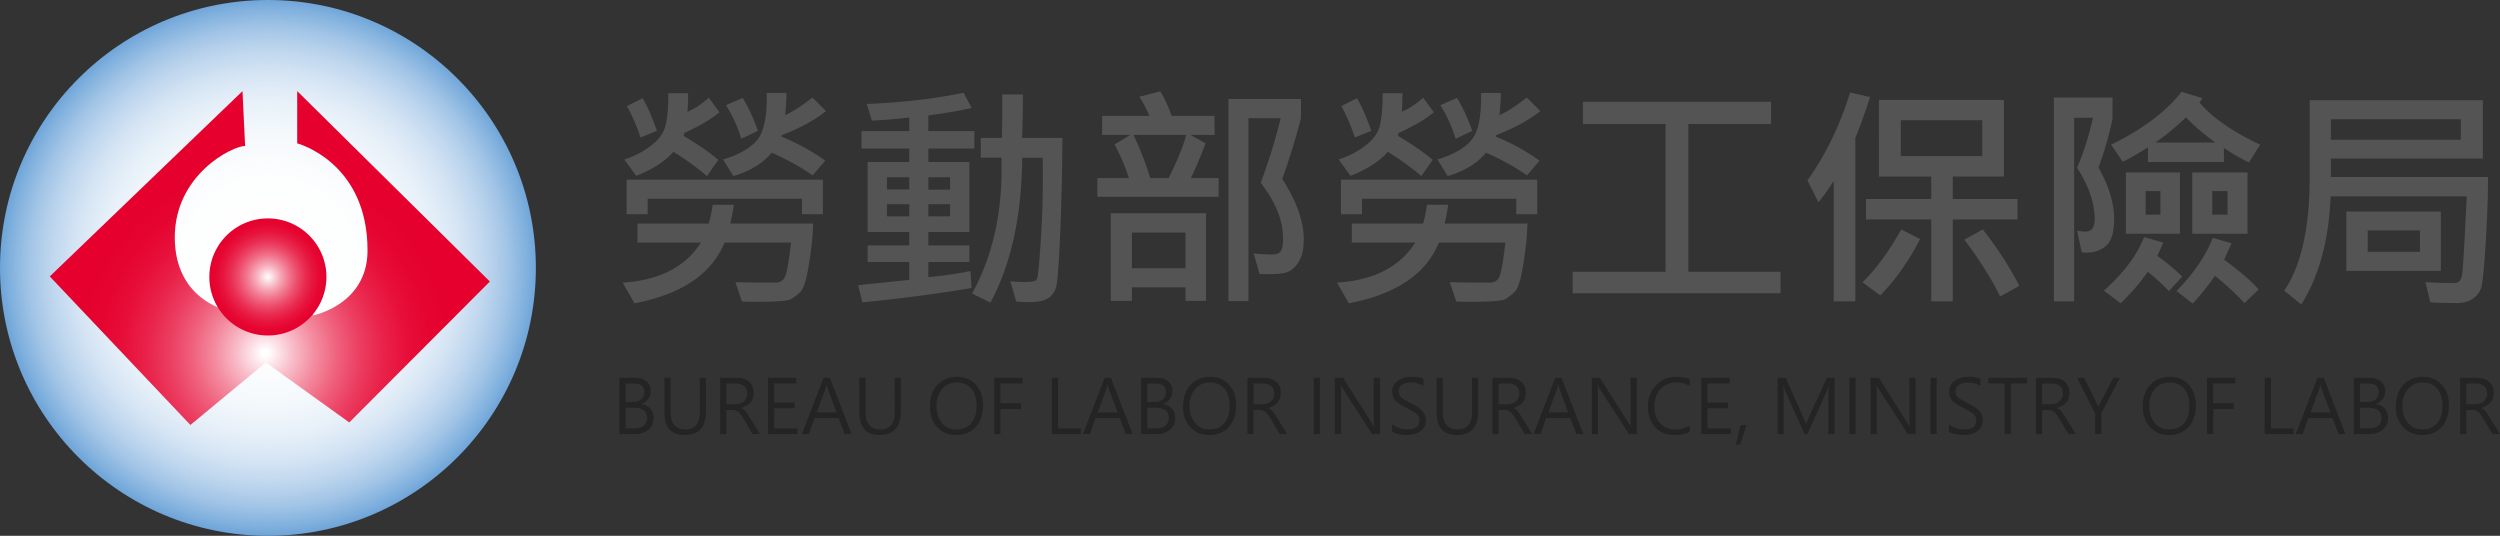
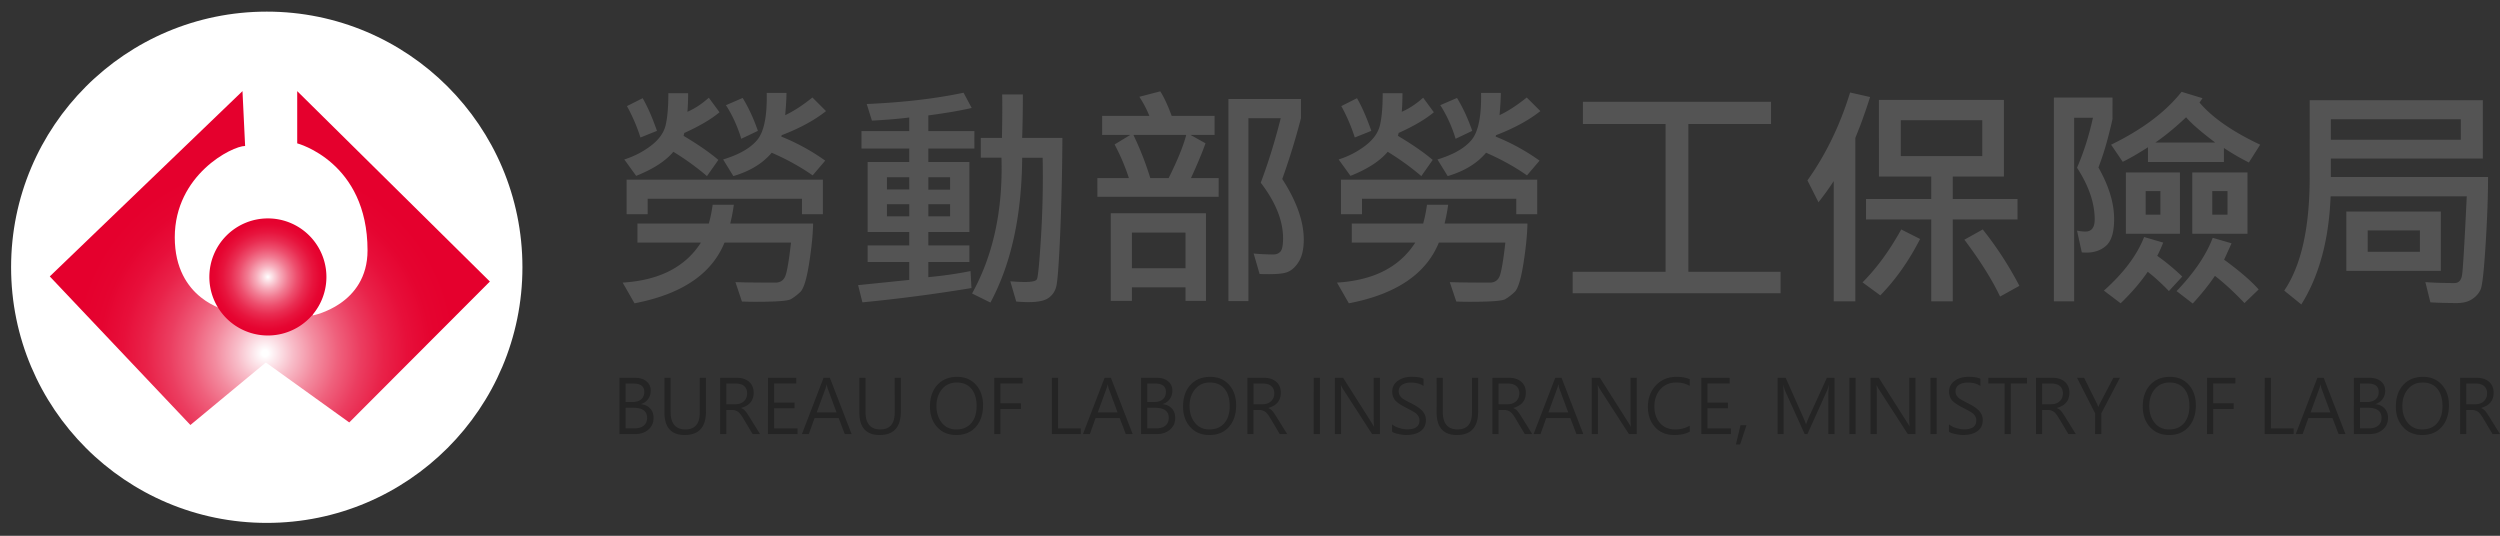
<svg xmlns="http://www.w3.org/2000/svg" width="335.974" height="72.006" viewBox="8.205 26.659 335.974 72.006">
  <rect x="8.205" y="26.659" width="335.974" height="72.006" fill="#333333" stroke="none" />
  <path fill="#FFF" d="M78.414 62.575c0 18.975-15.386 34.356-34.357 34.356-18.979 0-34.361-15.382-34.361-34.356 0-18.978 15.384-34.354 34.36-34.354 18.973-.001 34.358 15.376 34.358 34.354z" />
  <radialGradient id="a" cx="688.424" cy="890.043" r="40.011" gradientTransform="matrix(.9 0 0 -.9 -575.3 863.612)" gradientUnits="userSpaceOnUse">
    <stop offset="0" stop-color="#fff" />
    <stop offset=".337" stop-color="#fdfefe" />
    <stop offset=".496" stop-color="#f5f9fc" />
    <stop offset=".618" stop-color="#e8f1f9" />
    <stop offset=".722" stop-color="#d6e5f4" />
    <stop offset=".813" stop-color="#bed6ee" />
    <stop offset=".896" stop-color="#a1c4e6" />
    <stop offset=".971" stop-color="#7eafdd" />
    <stop offset="1" stop-color="#6fa5d9" />
  </radialGradient>
-   <path fill="url(#a)" d="M80.221 62.659c0 19.887-16.125 36.006-36.006 36.006-19.889 0-36.01-16.119-36.01-36.006 0-19.885 16.121-36 36.009-36 19.882-.001 36.007 16.115 36.007 36z" />
  <radialGradient id="b" cx="291.421" cy="-313.971" r="35.41" gradientTransform="matrix(1 0 0 -1 -247.6 -239.84)" gradientUnits="userSpaceOnUse">
    <stop offset=".012" stop-color="#fff" />
    <stop offset=".024" stop-color="#fef6f8" />
    <stop offset=".107" stop-color="#f8bdc9" />
    <stop offset=".192" stop-color="#f38b9f" />
    <stop offset=".278" stop-color="#ef607c" />
    <stop offset=".364" stop-color="#eb3d60" />
    <stop offset=".451" stop-color="#e92249" />
    <stop offset=".539" stop-color="#e70f3a" />
    <stop offset=".629" stop-color="#e50430" />
    <stop offset=".724" stop-color="#e5002d" />
  </radialGradient>
  <path fill="url(#b)" d="M40.792 38.906L14.895 63.807l18.898 19.966 10.138-8.401L55.14 83.43l18.899-18.936-25.892-25.588v7.018s9.451 2.469 9.451 14.385c0 7.348-7.358 8.742-7.358 8.742s2.813-11.546-6.31-11.546c-9.074 0-5.244 10.86-5.244 10.86s-6.994-1.417-6.994-9.808c0-8.417 7.721-12.282 9.454-12.282l-.354-7.369z" />
  <radialGradient id="c" cx="291.809" cy="-303.718" r="7.868" gradientTransform="matrix(1 0 0 -1 -247.6 -239.84)" gradientUnits="userSpaceOnUse">
    <stop offset="0" stop-color="#fff" />
    <stop offset=".041" stop-color="#fdedf0" />
    <stop offset=".196" stop-color="#f7afbd" />
    <stop offset=".349" stop-color="#f17a91" />
    <stop offset=".497" stop-color="#ed4e6d" />
    <stop offset=".639" stop-color="#e92c51" />
    <stop offset=".773" stop-color="#e7143d" />
    <stop offset=".897" stop-color="#e60531" />
    <stop offset="1" stop-color="#e5002d" />
  </radialGradient>
  <path fill="url(#c)" d="M44.205 71.745a7.867 7.867 0 1 0 0-15.734 7.868 7.868 0 0 0-7.865 7.868 7.862 7.862 0 0 0 7.865 7.866z" />
  <path d="M117.479 56.699c-.031 1.521-.214 3.328-.547 5.422-.333 2.094-.727 3.354-1.18 3.781-.453.427-.883.752-1.289.977s-1.948.336-4.625.336a59 59 0 0 1-1.922-.031l-.875-2.608c1.219.042 3.01.063 5.375.063.604 0 1.03-.255 1.28-.766.25-.51.521-2.047.813-4.609h-8.938c-1.719 4.219-5.75 6.938-12.094 8.156l-1.594-2.781c4.917-.302 8.422-2.094 10.516-5.375H93.87V56.7h9.594c.208-.719.38-1.563.516-2.531h2.845a23.14 23.14 0 0 1-.484 2.531l11.138-.001zm-12.578-14.953c-1.104.927-2.683 1.854-4.733 2.781l-.095.391c1.958 1.167 3.517 2.245 4.673 3.234l-1.531 2.172a35.37 35.37 0 0 0-4.517-3.266c-1.052 1.25-2.719 2.328-5 3.234l-1.594-2.203a11.649 11.649 0 0 0 3.617-1.875c1.067-.823 1.719-1.752 1.953-2.789.234-1.036.352-2.45.352-4.242h2.656c0 .927-.031 1.761-.094 2.5.969-.417 1.927-1.047 2.875-1.891l1.438 1.954zm13.891 13.703h-2.813v-2.078H95.245v2.078h-2.828v-4.641h26.375v4.641zM96.495 44.246l-2.22.891a23.546 23.546 0 0 0-1.813-4.219l2.108-1.063c.659 1.136 1.3 2.6 1.925 4.391zm22.719-2.656c-1.552 1.229-3.537 2.308-5.953 3.234l-.063.188a28.28 28.28 0 0 1 5.906 3.234l-1.688 1.984c-1.615-1.135-3.448-2.151-5.5-3.047-1.208 1.438-2.928 2.484-5.156 3.141l-1.375-2.234c2.135-.646 3.661-1.518 4.578-2.617.917-1.099 1.344-3.206 1.281-6.32h2.655c0 .667-.058 1.662-.172 2.984 1.146-.542 2.364-1.333 3.656-2.375l1.831 1.828zm-9.156 2.656l-2.233 1.063c-.512-1.677-1.198-3.182-2.063-4.516l2.25-.969c.801 1.313 1.483 2.787 2.046 4.422zm29.093 2.375h-6.188v1.813h5.516v9.406h-5.516v1.797h5.516v2.234h-5.516v2.031a53.319 53.319 0 0 0 5.672-.813l.125 2.281a221.87 221.87 0 0 1-14.656 1.922l-.578-2.313 6.875-.703V61.87h-5.594v-2.234h5.594V57.84h-5.594v-9.406h5.594v-1.813h-6.422v-2.344h6.422v-1.828c-1.386.177-3.058.318-5.016.422l-.703-2.234c4.864-.208 9.203-.713 13.016-1.516l1.095 2.047c-1.521.354-3.464.688-5.828 1v2.109h6.188l-.002 2.344zm-8.75 5.5V50.48h-3v1.641h3zm0 3.609v-1.625h-3v1.625h3zm5.485-3.578V50.48h-2.922v1.672h2.922zm0 3.578v-1.625h-2.922v1.625h2.922zm15.093-10.531c-.021 4.458-.12 8.753-.297 12.883-.178 4.13-.358 6.519-.547 7.164-.188.645-.547 1.143-1.078 1.492s-1.391.522-2.578.522c-.552 0-1.12-.026-1.703-.077l-.797-2.72c.813.063 1.458.094 1.938.094.927 0 1.469-.117 1.625-.352s.344-2.141.563-5.719c.22-3.578.291-7.122.22-10.633h-2.75c-.053 7.781-1.475 14.271-4.267 19.469l-2.469-1.22c2.844-5.125 4.161-11.208 3.953-18.25h-2.781v-2.656h2.844c.053-2.625.063-4.573.031-5.844h2.781c0 2.011-.031 3.958-.094 5.844l5.406.003zm21 7.906h-16.297V50.59h4.234a27.63 27.63 0 0 0-1.922-4.516l2.108-1.281h-3.781V42.23h6.345a14.479 14.479 0 0 0-1.345-2.563l2.813-.734c.51.802 1.021 1.901 1.531 3.297h5.766v2.563h-3.233l2.016 1.125c-.459 1.281-1.109 2.839-1.953 4.672h3.719l-.001 2.515zm-1.703 13.985h-2.75v-1.813h-7.203v1.813h-2.844V55.324h12.797V67.09zm-2.75-4.375v-4.797h-7.203v4.797h7.203zm.094-17.922h-7.095a41.285 41.285 0 0 1 2.267 5.797h2.469c1.197-2.406 1.984-4.339 2.359-5.797zm12.906 5.922c1.928 2.979 2.892 5.698 2.892 8.156 0 1.219-.217 2.19-.648 2.914-.433.724-.956 1.206-1.569 1.445-.615.24-1.854.323-3.72.25l-.797-2.75c.864.083 1.76.125 2.688.125.363 0 .666-.127.905-.383.239-.255.359-.852.359-1.789 0-2.364-1-4.854-3-7.469 1-2.646 1.896-5.536 2.688-8.672h-4.345V67.12h-2.688V39.965h9.75v2.578a92.935 92.935 0 0 1-2.515 8.172zm32.953 5.984c-.031 1.521-.214 3.328-.547 5.422-.334 2.094-.727 3.354-1.18 3.781-.453.427-.883.752-1.289.977s-1.948.336-4.625.336a59 59 0 0 1-1.922-.031l-.875-2.608c1.219.042 3.01.063 5.375.063.604 0 1.03-.255 1.28-.766.25-.51.521-2.047.813-4.609h-8.938c-1.719 4.219-5.75 6.938-12.094 8.156l-1.594-2.781c4.916-.302 8.422-2.094 10.516-5.375h-8.53V56.7h9.594c.208-.719.38-1.563.516-2.531h2.845a23.14 23.14 0 0 1-.484 2.531l11.139-.001zm-12.578-14.953c-1.104.927-2.683 1.854-4.733 2.781l-.094.391c1.957 1.167 3.516 2.245 4.672 3.234l-1.531 2.172a35.37 35.37 0 0 0-4.517-3.266c-1.053 1.25-2.719 2.328-5 3.234l-1.594-2.203a11.649 11.649 0 0 0 3.617-1.875c1.067-.823 1.719-1.752 1.953-2.789.234-1.036.352-2.45.352-4.242h2.656c0 .927-.031 1.761-.094 2.5.969-.417 1.927-1.047 2.875-1.891l1.438 1.954zm13.891 13.703h-2.813v-2.078h-20.733v2.078h-2.828v-4.641h26.375v4.641zm-22.297-11.203l-2.22.891a23.546 23.546 0 0 0-1.813-4.219l2.108-1.063c.659 1.136 1.3 2.6 1.925 4.391zm22.719-2.656c-1.553 1.229-3.537 2.308-5.953 3.234l-.063.188a28.28 28.28 0 0 1 5.906 3.234l-1.688 1.984c-1.615-1.135-3.448-2.151-5.5-3.047-1.209 1.438-2.929 2.484-5.156 3.141l-1.375-2.234c2.135-.646 3.661-1.518 4.578-2.617.916-1.099 1.344-3.206 1.281-6.32h2.655c0 .667-.058 1.662-.172 2.984 1.146-.542 2.364-1.333 3.656-2.375l1.831 1.828zm-9.156 2.656l-2.233 1.063c-.512-1.677-1.198-3.182-2.063-4.516l2.25-.969c.801 1.313 1.483 2.787 2.046 4.422zm41.437 21.828h-27.938v-2.891h12.484V43.324h-11.109V40.34h25.281v2.984h-11.109v19.859h12.392v2.891h-.001zm12.031-26.375a79.181 79.181 0 0 1-1.328 3.844l-.655 1.656v21.953h-2.906V50.996a37.333 37.333 0 0 1-2.047 2.844l-1.484-2.938c2.47-3.469 4.38-7.406 5.734-11.813l2.686.61zm6.719 19.078c-1.5 2.938-3.281 5.464-5.345 7.579l-2.391-1.75c1.896-1.896 3.63-4.266 5.203-7.109l2.533 1.28zm13.094-2.625h-8.703v11h-2.891v-11h-8.767v-2.75h8.767v-3.016h-7.031V40.09h16.797v10.297h-6.875v3.016h8.703v2.749zm-4.735-8.515v-4.828h-10.953v4.828h10.953zm4.985 17.437l-2.594 1.438c-1.084-2.281-2.684-4.828-4.798-7.641l2.47-1.375a46.663 46.663 0 0 1 4.922 7.578zm12.515-22.484c0 .136-.188.933-.563 2.391s-.818 2.854-1.328 4.188c1.406 2.479 2.108 4.787 2.108 6.922 0 1.74-.35 2.927-1.047 3.563-.697.636-1.594.953-2.688.953a6.06 6.06 0 0 1-.609-.031l-.641-2.922c.427.083.802.125 1.125.125.833 0 1.25-.547 1.25-1.641 0-2.188-.792-4.5-2.375-6.938.885-2.031 1.599-4.271 2.141-6.719h-2.531v24.671h-2.719v-27.39h7.875l.002 2.828zm9.375 21.234l-1.797 1.953c-.979-1.021-1.928-1.885-2.844-2.594-.969 1.417-2.184 2.828-3.642 4.234l-2.25-1.703c2.656-2.364 4.458-4.766 5.406-7.203l2.563.75a18.86 18.86 0 0 1-.798 1.781 29.215 29.215 0 0 1 3.362 2.782zm10.469-17.719l-1.516 2.391a31.189 31.189 0 0 1-3.359-1.953v1.891H296.87V46.45c-1.406.896-2.537 1.547-3.392 1.953l-1.563-2.297c4.188-2.042 7.344-4.411 9.469-7.109l2.813.859c-.209.323-.344.516-.406.578 1.709 2.021 4.428 3.911 8.157 5.671zm-10.782 11.969H293.9V49.84h7.266v8.234zm-2.625-2.562V52.34h-1.983v3.172h1.983zm7.36-9.703c-1.886-1.417-3.188-2.547-3.906-3.391-1.405 1.333-2.78 2.464-4.125 3.391h8.031zm5.843 19.75l-1.905 1.828c-1.417-1.49-2.74-2.708-3.97-3.656-.803 1.188-1.797 2.427-2.983 3.719l-2.172-1.673c2.354-2.447 3.974-4.833 4.858-7.155l2.531.734-1 2.203c2.085 1.521 3.631 2.854 4.641 4zm-1.5-7.485h-7.422V49.84h7.422v8.234zm-2.686-2.562V52.34h-2.047v3.172h2.047zm35.015-5.063c0 2.552-.108 5.576-.328 9.07-.219 3.495-.439 5.503-.664 6.023-.225.521-.604.958-1.141 1.313-.537.354-1.217.53-2.039.53-1.25 0-2.443-.03-3.578-.094l-.672-2.719c1.114.084 2.416.125 3.906.125.563 0 .903-.356 1.022-1.07.119-.713.33-4.242.634-10.586h-18.297c-.229 5.865-1.543 10.708-3.938 14.531l-2.297-1.859c2.281-3.354 3.422-8.432 3.422-15.234V40.121h23.266v7.844h-20.422v2.484h21.126zm-3.657-5.015v-2.75h-17.469v2.75h17.469zm-2.687 17.625h-12.703V55.09h12.703v7.969zm-2.813-2.563v-2.875H326.4v2.875h7.016z" fill="#545454" />
-   <path d="M91.449 84.993V77.43h2.113c.628 0 1.134.158 1.52.475.385.316.576.734.576 1.255 0 .423-.113.794-.34 1.112-.226.319-.546.549-.959.688v.021c.504.049.911.236 1.219.565.307.329.461.755.461 1.279 0 .642-.23 1.163-.691 1.563-.46.402-1.042.604-1.746.604h-2.153zm.83-6.792v2.484h.918c.501 0 .893-.119 1.173-.358.279-.238.42-.573.42-1.003 0-.749-.488-1.123-1.465-1.123h-1.046zm0 3.252v2.77h1.227c.521 0 .929-.125 1.223-.373.294-.25.442-.595.442-1.033 0-.908-.622-1.362-1.865-1.362l-1.027-.002zm10.801.498c0 2.111-.952 3.169-2.856 3.169-1.815 0-2.725-1.019-2.725-3.052V77.43h.83v4.58c0 1.572.666 2.358 1.997 2.358 1.282 0 1.924-.759 1.924-2.275V77.43h.83v4.521zm7.266 3.042h-.996l-1.27-2.129c-.271-.456-.517-.755-.737-.896a1.412 1.412 0 0 0-.776-.212h-.747v3.237h-.83V77.43h2.228c.693 0 1.245.18 1.655.534.41.356.614.851.614 1.478 0 1.045-.558 1.725-1.675 2.037v.02c.208.091.38.21.516.355.135.146.338.438.607.869l1.411 2.27zm-4.527-6.792v2.783h1.235c.459 0 .833-.135 1.123-.403s.435-.625.435-1.071c0-.41-.132-.73-.396-.962s-.648-.347-1.152-.347h-1.245zm9.566 6.792h-3.975V77.43h3.804v.762h-2.974v2.574h2.748v.762h-2.748v2.705h3.145v.76zm7.27 0h-.923l-.819-2.147h-3.242l-.768 2.147h-.928l2.91-7.563h.845l2.925 7.563zm-2.026-2.91l-1.211-3.267a3.5 3.5 0 0 1-.112-.498h-.023a2.423 2.423 0 0 1-.122.498l-1.196 3.267h2.664zm8.642-.132c0 2.111-.952 3.169-2.855 3.169-1.816 0-2.726-1.019-2.726-3.052V77.43h.83v4.58c0 1.572.666 2.358 1.997 2.358 1.282 0 1.924-.759 1.924-2.275V77.43h.83v4.521zm3.912-.649c0-1.214.33-2.185.988-2.909.66-.727 1.551-1.09 2.674-1.09 1.042 0 1.881.354 2.518 1.064s.954 1.624.954 2.744c0 1.207-.32 2.178-.964 2.91-.644.731-1.521 1.099-2.635 1.099-1.064 0-1.92-.356-2.566-1.069-.646-.713-.969-1.629-.969-2.749zm.874-.077c0 .907.241 1.658.723 2.254.481.594 1.127.891 1.935.891.862 0 1.534-.281 2.015-.842.479-.563.721-1.324.721-2.289 0-.995-.231-1.773-.696-2.334-.463-.559-1.12-.84-1.97-.84-.827 0-1.487.3-1.982.896-.499.598-.746 1.352-.746 2.264zm11.567-3.034h-2.975v2.666h2.754v.762h-2.754v3.374h-.83V77.43h3.805v.761zm7.832 6.802h-3.888V77.43h.83v6.803h3.058v.76zm6.968 0h-.923l-.82-2.147h-3.242l-.767 2.147h-.928l2.909-7.563h.846l2.925 7.563zm-2.027-2.91l-1.211-3.267a3.692 3.692 0 0 1-.111-.498h-.024a2.359 2.359 0 0 1-.122.498l-1.196 3.267h2.664zm3.155 2.91V77.43h2.114c.628 0 1.135.158 1.519.475s.576.734.576 1.255c0 .423-.113.794-.34 1.112a1.87 1.87 0 0 1-.959.688v.021c.505.049.91.236 1.219.565.307.329.461.755.461 1.279 0 .642-.229 1.163-.69 1.563-.46.402-1.042.604-1.745.604h-2.155zm.83-6.792v2.484h.918c.501 0 .892-.119 1.172-.358.28-.238.42-.573.42-1.003 0-.749-.488-1.123-1.465-1.123h-1.045zm0 3.252v2.77h1.226c.521 0 .93-.125 1.225-.373.294-.25.44-.595.44-1.033 0-.908-.622-1.362-1.864-1.362l-1.027-.002zm4.814-.151c0-1.214.33-2.185.988-2.909.66-.727 1.551-1.09 2.674-1.09 1.042 0 1.881.354 2.519 1.064.636.71.954 1.624.954 2.744 0 1.207-.321 2.178-.964 2.91-.645.731-1.521 1.099-2.636 1.099-1.063 0-1.92-.356-2.565-1.069s-.97-1.629-.97-2.749zm.874-.077c0 .907.241 1.658.724 2.254.48.594 1.126.891 1.934.891.862 0 1.534-.281 2.016-.842.479-.563.72-1.324.72-2.289 0-.995-.231-1.773-.696-2.334-.463-.559-1.12-.84-1.97-.84-.827 0-1.487.3-1.982.896-.499.598-.746 1.352-.746 2.264zm13.12 3.768h-.996l-1.27-2.129c-.271-.456-.516-.755-.737-.896a1.411 1.411 0 0 0-.775-.212h-.747v3.237h-.83V77.43h2.227c.693 0 1.245.18 1.655.534.41.356.615.851.615 1.478 0 1.045-.56 1.725-1.676 2.037v.02c.208.091.381.21.516.355.136.146.338.438.607.869l1.411 2.27zm-4.526-6.792v2.783h1.234c.459 0 .833-.135 1.123-.403s.436-.625.436-1.071c0-.41-.132-.73-.396-.962-.264-.231-.646-.347-1.151-.347h-1.246zm8.921 6.792h-.83V77.43h.83v7.563zm8.061 0h-1.045l-3.945-6.108a3.454 3.454 0 0 1-.233-.453h-.029c.026.155.039.494.039 1.016v5.547h-.835V77.43h1.104l3.838 6.045c.194.313.298.485.308.519h.021a8.704 8.704 0 0 1-.055-1.138V77.43h.835v7.563h-.003zm1.651-1.307c.212.191.517.353.915.479.398.129.768.192 1.105.192 1.102 0 1.65-.399 1.65-1.2 0-.226-.057-.425-.171-.601a1.594 1.594 0 0 0-.461-.457c-.194-.129-.576-.34-1.146-.633-.819-.42-1.34-.785-1.558-1.099s-.327-.666-.327-1.06c0-.608.247-1.097.742-1.461.495-.363 1.116-.547 1.865-.547.755 0 1.291.09 1.605.27v.962c-.441-.306-1.014-.459-1.714-.459-.479 0-.869.102-1.172.306a.971.971 0 0 0-.454.855c0 .229.053.427.158.594.105.168.25.313.433.438.184.125.537.317 1.064.582.742.367 1.262.727 1.558 1.076s.444.741.444 1.174c0 .646-.234 1.144-.703 1.494-.469.352-1.125.527-1.968.527-.257 0-.593-.042-1.004-.127s-.7-.188-.866-.309v-.998h.005zm11.557-1.735c0 2.111-.952 3.169-2.855 3.169-1.816 0-2.726-1.019-2.726-3.052V77.43h.83v4.58c0 1.572.666 2.358 1.997 2.358 1.282 0 1.924-.759 1.924-2.275V77.43h.83v4.521zm7.266 3.042h-.996l-1.271-2.129c-.271-.456-.516-.755-.736-.896a1.417 1.417 0 0 0-.776-.212h-.747v3.237h-.83V77.43h2.228c.692 0 1.244.18 1.654.534.41.356.615.851.615 1.478 0 1.045-.559 1.725-1.675 2.037v.02c.208.091.38.21.515.355.136.146.338.438.608.869l1.411 2.27zm-4.526-6.792v2.783h1.235c.459 0 .833-.135 1.123-.403s.435-.625.435-1.071c0-.41-.132-.73-.396-.962-.265-.231-.647-.347-1.152-.347h-1.245zm11.391 6.792h-.923l-.819-2.147H216l-.768 2.147h-.928l2.91-7.563h.845l2.926 7.563zm-2.026-2.91l-1.211-3.267a3.65 3.65 0 0 1-.112-.498h-.024a2.308 2.308 0 0 1-.121.498l-1.196 3.267h2.664zm9.204 2.91h-1.045l-3.945-6.108a3.586 3.586 0 0 1-.234-.453h-.028c.025.155.039.494.039 1.016v5.547h-.836V77.43h1.104l3.838 6.045c.195.313.298.485.308.519h.021a8.744 8.744 0 0 1-.054-1.138V77.43h.835v7.563h-.003zm7.129-.322c-.558.3-1.252.449-2.085.449-1.063 0-1.917-.351-2.565-1.05-.649-.7-.975-1.604-.975-2.715 0-1.166.355-2.133 1.068-2.9.714-.768 1.64-1.152 2.778-1.152.716 0 1.309.104 1.777.313v.897a3.661 3.661 0 0 0-1.797-.449c-.898 0-1.615.304-2.15.908-.536.605-.804 1.385-.804 2.334 0 .901.251 1.639.752 2.207.501.569 1.174.854 2.017.854.762 0 1.423-.169 1.982-.509l.002.813zm5.527.322h-3.975V77.43h3.804v.762h-2.974v2.574h2.749v.762h-2.749v2.705h3.145v.76zm2.095-1.191l-.851 2.589h-.57l.619-2.589h.802zm11.001 1.191v-5.107c0-.388.025-.874.078-1.46h-.024c-.091.358-.166.596-.225.713l-2.638 5.854h-.371l-2.632-5.815a4.397 4.397 0 0 1-.22-.752h-.024c.029.268.044.749.044 1.445v5.122h-.811V77.43h1.084l2.368 5.327c.186.42.303.718.352.894h.034c.098-.264.22-.568.366-.918l2.422-5.303h1.025v7.563h-.828zm3.662 0h-.83V77.43h.83v7.563zm8.062 0h-1.045l-3.945-6.108a3.454 3.454 0 0 1-.233-.453h-.029c.026.155.039.494.039 1.016v5.547h-.835V77.43h1.104l3.839 6.045c.194.313.298.485.308.519h.02a8.928 8.928 0 0 1-.054-1.138V77.43h.835v7.563h-.004zm2.832 0h-.83V77.43h.83v7.563zm1.66-1.307c.212.191.517.353.915.479.398.129.768.192 1.105.192 1.102 0 1.65-.399 1.65-1.2 0-.226-.057-.425-.171-.601a1.594 1.594 0 0 0-.461-.457c-.194-.129-.576-.34-1.146-.633-.819-.42-1.34-.785-1.558-1.099s-.327-.666-.327-1.06c0-.608.247-1.097.742-1.461.495-.363 1.116-.547 1.865-.547.755 0 1.291.09 1.605.27v.962c-.441-.306-1.014-.459-1.714-.459-.479 0-.869.102-1.172.306a.971.971 0 0 0-.454.855c0 .229.053.427.158.594.105.168.25.313.433.438.184.125.537.317 1.064.582.742.367 1.262.727 1.558 1.076s.444.741.444 1.174c0 .646-.234 1.144-.703 1.494-.469.352-1.125.527-1.968.527-.257 0-.593-.042-1.004-.127s-.7-.188-.866-.309v-.998h.005zm10.483-5.495h-2.183v6.802h-.835v-6.802h-2.178v-.761h5.194l.002.761zm6.558 6.802h-.996l-1.271-2.129c-.271-.456-.516-.755-.736-.896a1.417 1.417 0 0 0-.776-.212h-.747v3.237h-.83V77.43h2.228c.692 0 1.245.18 1.654.534.41.356.615.851.615 1.478 0 1.045-.559 1.725-1.675 2.037v.02c.208.091.38.21.516.355.136.146.338.438.607.869l1.411 2.27zm-4.526-6.792v2.783h1.235c.459 0 .833-.135 1.123-.403s.435-.625.435-1.071c0-.41-.132-.73-.396-.962-.265-.231-.647-.347-1.152-.347h-1.245zm10.454-.771l-2.495 4.766v2.799h-.835V82.21l-2.437-4.78h.952l1.719 3.457c.025.053.088.203.186.454h.016c.036-.114.104-.266.205-.454l1.807-3.457h.882zm3.071 3.872c0-1.214.33-2.185.988-2.909.659-.727 1.551-1.09 2.673-1.09 1.043 0 1.882.354 2.519 1.064.636.71.954 1.624.954 2.744 0 1.207-.321 2.178-.964 2.91-.645.731-1.521 1.099-2.636 1.099-1.063 0-1.92-.356-2.565-1.069s-.969-1.629-.969-2.749zm.874-.077c0 .907.241 1.658.723 2.254.48.594 1.126.891 1.934.891.862 0 1.534-.281 2.016-.842.479-.563.72-1.324.72-2.289 0-.995-.231-1.773-.696-2.334-.463-.559-1.12-.84-1.97-.84-.827 0-1.487.3-1.982.896-.498.598-.745 1.352-.745 2.264zm11.567-3.034h-2.974v2.666h2.754v.762h-2.754v3.374h-.83V77.43h3.804v.761zm7.832 6.802h-3.887V77.43h.83v6.803h3.057v.76zm6.967 0h-.923l-.819-2.147h-3.242l-.768 2.147h-.928l2.91-7.563h.845l2.925 7.563zm-2.025-2.91l-1.211-3.267a3.65 3.65 0 0 1-.112-.498h-.024a2.24 2.24 0 0 1-.122.498l-1.195 3.267h2.664zm3.153 2.91V77.43h2.114c.628 0 1.135.158 1.52.475.384.316.575.734.575 1.255 0 .423-.112.794-.34 1.112-.226.319-.546.549-.959.688v.021c.505.049.91.236 1.22.565.307.329.461.755.461 1.279 0 .642-.23 1.163-.691 1.563-.46.402-1.042.604-1.745.604h-2.155zm.83-6.792v2.484h.918c.501 0 .893-.119 1.173-.358.279-.238.42-.573.42-1.003 0-.749-.488-1.123-1.466-1.123h-1.045zm0 3.252v2.77h1.227c.521 0 .929-.125 1.224-.373.294-.25.441-.595.441-1.033 0-.908-.622-1.362-1.865-1.362l-1.027-.002zm4.816-.151c0-1.214.33-2.185.988-2.909.659-.727 1.551-1.09 2.674-1.09 1.042 0 1.881.354 2.518 1.064s.954 1.624.954 2.744c0 1.207-.321 2.178-.964 2.91-.644.731-1.521 1.099-2.635 1.099-1.064 0-1.92-.356-2.566-1.069-.646-.713-.969-1.629-.969-2.749zm.874-.077c0 .907.241 1.658.723 2.254.481.594 1.126.891 1.935.891.861 0 1.533-.281 2.015-.842.479-.563.72-1.324.72-2.289 0-.995-.23-1.773-.695-2.334-.464-.559-1.12-.84-1.971-.84-.827 0-1.486.3-1.981.896-.499.598-.746 1.352-.746 2.264zm13.12 3.768h-.996l-1.271-2.129c-.271-.456-.516-.755-.736-.896a1.417 1.417 0 0 0-.776-.212h-.747v3.237h-.83V77.43h2.228c.692 0 1.245.18 1.654.534.41.356.615.851.615 1.478 0 1.045-.559 1.725-1.675 2.037v.02c.208.091.38.21.515.355.137.146.338.438.608.869l1.411 2.27zm-4.527-6.792v2.783h1.235c.459 0 .833-.135 1.123-.403s.435-.625.435-1.071c0-.41-.132-.73-.396-.962-.265-.231-.647-.347-1.152-.347h-1.245z" fill="#242424" />
+   <path d="M91.449 84.993V77.43h2.113c.628 0 1.134.158 1.52.475.385.316.576.734.576 1.255 0 .423-.113.794-.34 1.112-.226.319-.546.549-.959.688v.021c.504.049.911.236 1.219.565.307.329.461.755.461 1.279 0 .642-.23 1.163-.691 1.563-.46.402-1.042.604-1.746.604h-2.153zm.83-6.792v2.484h.918c.501 0 .893-.119 1.173-.358.279-.238.42-.573.42-1.003 0-.749-.488-1.123-1.465-1.123h-1.046zm0 3.252v2.77h1.227c.521 0 .929-.125 1.223-.373.294-.25.442-.595.442-1.033 0-.908-.622-1.362-1.865-1.362l-1.027-.002zm10.801.498c0 2.111-.952 3.169-2.856 3.169-1.815 0-2.725-1.019-2.725-3.052V77.43h.83v4.58c0 1.572.666 2.358 1.997 2.358 1.282 0 1.924-.759 1.924-2.275V77.43h.83v4.521zm7.266 3.042h-.996l-1.27-2.129c-.271-.456-.517-.755-.737-.896a1.412 1.412 0 0 0-.776-.212h-.747v3.237h-.83V77.43h2.228c.693 0 1.245.18 1.655.534.41.356.614.851.614 1.478 0 1.045-.558 1.725-1.675 2.037v.02c.208.091.38.21.516.355.135.146.338.438.607.869l1.411 2.27zm-4.527-6.792v2.783h1.235c.459 0 .833-.135 1.123-.403s.435-.625.435-1.071c0-.41-.132-.73-.396-.962s-.648-.347-1.152-.347h-1.245zm9.566 6.792h-3.975V77.43h3.804v.762h-2.974v2.574h2.748v.762h-2.748v2.705h3.145v.76zm7.27 0h-.923l-.819-2.147h-3.242l-.768 2.147h-.928l2.91-7.563h.845l2.925 7.563zm-2.026-2.91l-1.211-3.267a3.5 3.5 0 0 1-.112-.498h-.023a2.423 2.423 0 0 1-.122.498l-1.196 3.267h2.664zm8.642-.132c0 2.111-.952 3.169-2.855 3.169-1.816 0-2.726-1.019-2.726-3.052V77.43h.83v4.58c0 1.572.666 2.358 1.997 2.358 1.282 0 1.924-.759 1.924-2.275V77.43h.83v4.521zm3.912-.649c0-1.214.33-2.185.988-2.909.66-.727 1.551-1.09 2.674-1.09 1.042 0 1.881.354 2.518 1.064s.954 1.624.954 2.744c0 1.207-.32 2.178-.964 2.91-.644.731-1.521 1.099-2.635 1.099-1.064 0-1.92-.356-2.566-1.069-.646-.713-.969-1.629-.969-2.749zm.874-.077c0 .907.241 1.658.723 2.254.481.594 1.127.891 1.935.891.862 0 1.534-.281 2.015-.842.479-.563.721-1.324.721-2.289 0-.995-.231-1.773-.696-2.334-.463-.559-1.12-.84-1.97-.84-.827 0-1.487.3-1.982.896-.499.598-.746 1.352-.746 2.264zm11.567-3.034h-2.975v2.666h2.754v.762h-2.754v3.374h-.83V77.43h3.805v.761zm7.832 6.802h-3.888V77.43h.83v6.803h3.058v.76zm6.968 0h-.923l-.82-2.147h-3.242l-.767 2.147h-.928l2.909-7.563h.846l2.925 7.563zm-2.027-2.91l-1.211-3.267a3.692 3.692 0 0 1-.111-.498h-.024a2.359 2.359 0 0 1-.122.498l-1.196 3.267h2.664zm3.155 2.91V77.43h2.114c.628 0 1.135.158 1.519.475s.576.734.576 1.255c0 .423-.113.794-.34 1.112a1.87 1.87 0 0 1-.959.688v.021c.505.049.91.236 1.219.565.307.329.461.755.461 1.279 0 .642-.229 1.163-.69 1.563-.46.402-1.042.604-1.745.604h-2.155zm.83-6.792v2.484h.918c.501 0 .892-.119 1.172-.358.28-.238.42-.573.42-1.003 0-.749-.488-1.123-1.465-1.123h-1.045zm0 3.252v2.77h1.226c.521 0 .93-.125 1.225-.373.294-.25.44-.595.44-1.033 0-.908-.622-1.362-1.864-1.362l-1.027-.002zm4.814-.151c0-1.214.33-2.185.988-2.909.66-.727 1.551-1.09 2.674-1.09 1.042 0 1.881.354 2.519 1.064.636.71.954 1.624.954 2.744 0 1.207-.321 2.178-.964 2.91-.645.731-1.521 1.099-2.636 1.099-1.063 0-1.92-.356-2.565-1.069s-.97-1.629-.97-2.749zm.874-.077c0 .907.241 1.658.724 2.254.48.594 1.126.891 1.934.891.862 0 1.534-.281 2.016-.842.479-.563.72-1.324.72-2.289 0-.995-.231-1.773-.696-2.334-.463-.559-1.12-.84-1.97-.84-.827 0-1.487.3-1.982.896-.499.598-.746 1.352-.746 2.264zm13.12 3.768h-.996l-1.27-2.129c-.271-.456-.516-.755-.737-.896a1.411 1.411 0 0 0-.775-.212h-.747v3.237h-.83V77.43h2.227c.693 0 1.245.18 1.655.534.41.356.615.851.615 1.478 0 1.045-.56 1.725-1.676 2.037v.02c.208.091.381.21.516.355.136.146.338.438.607.869l1.411 2.27zm-4.526-6.792v2.783h1.234c.459 0 .833-.135 1.123-.403s.436-.625.436-1.071c0-.41-.132-.73-.396-.962-.264-.231-.646-.347-1.151-.347h-1.246zm8.921 6.792h-.83V77.43h.83v7.563zm8.061 0h-1.045l-3.945-6.108a3.454 3.454 0 0 1-.233-.453h-.029c.026.155.039.494.039 1.016v5.547h-.835V77.43h1.104l3.838 6.045c.194.313.298.485.308.519h.021a8.704 8.704 0 0 1-.055-1.138V77.43h.835v7.563h-.003zm1.651-1.307c.212.191.517.353.915.479.398.129.768.192 1.105.192 1.102 0 1.65-.399 1.65-1.2 0-.226-.057-.425-.171-.601a1.594 1.594 0 0 0-.461-.457c-.194-.129-.576-.34-1.146-.633-.819-.42-1.34-.785-1.558-1.099s-.327-.666-.327-1.06c0-.608.247-1.097.742-1.461.495-.363 1.116-.547 1.865-.547.755 0 1.291.09 1.605.27v.962c-.441-.306-1.014-.459-1.714-.459-.479 0-.869.102-1.172.306a.971.971 0 0 0-.454.855c0 .229.053.427.158.594.105.168.25.313.433.438.184.125.537.317 1.064.582.742.367 1.262.727 1.558 1.076s.444.741.444 1.174c0 .646-.234 1.144-.703 1.494-.469.352-1.125.527-1.968.527-.257 0-.593-.042-1.004-.127s-.7-.188-.866-.309v-.998h.005zm11.557-1.735c0 2.111-.952 3.169-2.855 3.169-1.816 0-2.726-1.019-2.726-3.052V77.43h.83v4.58c0 1.572.666 2.358 1.997 2.358 1.282 0 1.924-.759 1.924-2.275V77.43h.83v4.521zm7.266 3.042h-.996l-1.271-2.129c-.271-.456-.516-.755-.736-.896a1.417 1.417 0 0 0-.776-.212h-.747v3.237h-.83V77.43h2.228c.692 0 1.244.18 1.654.534.41.356.615.851.615 1.478 0 1.045-.559 1.725-1.675 2.037v.02c.208.091.38.21.515.355.136.146.338.438.608.869l1.411 2.27zm-4.526-6.792v2.783h1.235c.459 0 .833-.135 1.123-.403s.435-.625.435-1.071c0-.41-.132-.73-.396-.962-.265-.231-.647-.347-1.152-.347h-1.245zm11.391 6.792h-.923l-.819-2.147H216l-.768 2.147h-.928l2.91-7.563h.845l2.926 7.563zm-2.026-2.91l-1.211-3.267a3.65 3.65 0 0 1-.112-.498h-.024a2.308 2.308 0 0 1-.121.498l-1.196 3.267h2.664zm9.204 2.91h-1.045l-3.945-6.108a3.586 3.586 0 0 1-.234-.453h-.028c.025.155.039.494.039 1.016v5.547h-.836V77.43h1.104l3.838 6.045c.195.313.298.485.308.519h.021a8.744 8.744 0 0 1-.054-1.138V77.43h.835v7.563h-.003zm7.129-.322c-.558.3-1.252.449-2.085.449-1.063 0-1.917-.351-2.565-1.05-.649-.7-.975-1.604-.975-2.715 0-1.166.355-2.133 1.068-2.9.714-.768 1.64-1.152 2.778-1.152.716 0 1.309.104 1.777.313v.897a3.661 3.661 0 0 0-1.797-.449c-.898 0-1.615.304-2.15.908-.536.605-.804 1.385-.804 2.334 0 .901.251 1.639.752 2.207.501.569 1.174.854 2.017.854.762 0 1.423-.169 1.982-.509l.002.813zm5.527.322h-3.975V77.43h3.804v.762h-2.974v2.574h2.749v.762h-2.749v2.705h3.145v.76zm2.095-1.191l-.851 2.589h-.57l.619-2.589h.802zm11.001 1.191v-5.107c0-.388.025-.874.078-1.46h-.024c-.091.358-.166.596-.225.713l-2.638 5.854h-.371l-2.632-5.815a4.397 4.397 0 0 1-.22-.752h-.024c.029.268.044.749.044 1.445v5.122h-.811V77.43h1.084l2.368 5.327c.186.42.303.718.352.894h.034c.098-.264.22-.568.366-.918l2.422-5.303h1.025v7.563h-.828zm3.662 0h-.83V77.43h.83v7.563zm8.062 0h-1.045l-3.945-6.108a3.454 3.454 0 0 1-.233-.453h-.029c.026.155.039.494.039 1.016v5.547h-.835V77.43h1.104l3.839 6.045c.194.313.298.485.308.519a8.928 8.928 0 0 1-.054-1.138V77.43h.835v7.563h-.004zm2.832 0h-.83V77.43h.83v7.563zm1.66-1.307c.212.191.517.353.915.479.398.129.768.192 1.105.192 1.102 0 1.65-.399 1.65-1.2 0-.226-.057-.425-.171-.601a1.594 1.594 0 0 0-.461-.457c-.194-.129-.576-.34-1.146-.633-.819-.42-1.34-.785-1.558-1.099s-.327-.666-.327-1.06c0-.608.247-1.097.742-1.461.495-.363 1.116-.547 1.865-.547.755 0 1.291.09 1.605.27v.962c-.441-.306-1.014-.459-1.714-.459-.479 0-.869.102-1.172.306a.971.971 0 0 0-.454.855c0 .229.053.427.158.594.105.168.25.313.433.438.184.125.537.317 1.064.582.742.367 1.262.727 1.558 1.076s.444.741.444 1.174c0 .646-.234 1.144-.703 1.494-.469.352-1.125.527-1.968.527-.257 0-.593-.042-1.004-.127s-.7-.188-.866-.309v-.998h.005zm10.483-5.495h-2.183v6.802h-.835v-6.802h-2.178v-.761h5.194l.002.761zm6.558 6.802h-.996l-1.271-2.129c-.271-.456-.516-.755-.736-.896a1.417 1.417 0 0 0-.776-.212h-.747v3.237h-.83V77.43h2.228c.692 0 1.245.18 1.654.534.41.356.615.851.615 1.478 0 1.045-.559 1.725-1.675 2.037v.02c.208.091.38.21.516.355.136.146.338.438.607.869l1.411 2.27zm-4.526-6.792v2.783h1.235c.459 0 .833-.135 1.123-.403s.435-.625.435-1.071c0-.41-.132-.73-.396-.962-.265-.231-.647-.347-1.152-.347h-1.245zm10.454-.771l-2.495 4.766v2.799h-.835V82.21l-2.437-4.78h.952l1.719 3.457c.025.053.088.203.186.454h.016c.036-.114.104-.266.205-.454l1.807-3.457h.882zm3.071 3.872c0-1.214.33-2.185.988-2.909.659-.727 1.551-1.09 2.673-1.09 1.043 0 1.882.354 2.519 1.064.636.71.954 1.624.954 2.744 0 1.207-.321 2.178-.964 2.91-.645.731-1.521 1.099-2.636 1.099-1.063 0-1.92-.356-2.565-1.069s-.969-1.629-.969-2.749zm.874-.077c0 .907.241 1.658.723 2.254.48.594 1.126.891 1.934.891.862 0 1.534-.281 2.016-.842.479-.563.72-1.324.72-2.289 0-.995-.231-1.773-.696-2.334-.463-.559-1.12-.84-1.97-.84-.827 0-1.487.3-1.982.896-.498.598-.745 1.352-.745 2.264zm11.567-3.034h-2.974v2.666h2.754v.762h-2.754v3.374h-.83V77.43h3.804v.761zm7.832 6.802h-3.887V77.43h.83v6.803h3.057v.76zm6.967 0h-.923l-.819-2.147h-3.242l-.768 2.147h-.928l2.91-7.563h.845l2.925 7.563zm-2.025-2.91l-1.211-3.267a3.65 3.65 0 0 1-.112-.498h-.024a2.24 2.24 0 0 1-.122.498l-1.195 3.267h2.664zm3.153 2.91V77.43h2.114c.628 0 1.135.158 1.52.475.384.316.575.734.575 1.255 0 .423-.112.794-.34 1.112-.226.319-.546.549-.959.688v.021c.505.049.91.236 1.22.565.307.329.461.755.461 1.279 0 .642-.23 1.163-.691 1.563-.46.402-1.042.604-1.745.604h-2.155zm.83-6.792v2.484h.918c.501 0 .893-.119 1.173-.358.279-.238.42-.573.42-1.003 0-.749-.488-1.123-1.466-1.123h-1.045zm0 3.252v2.77h1.227c.521 0 .929-.125 1.224-.373.294-.25.441-.595.441-1.033 0-.908-.622-1.362-1.865-1.362l-1.027-.002zm4.816-.151c0-1.214.33-2.185.988-2.909.659-.727 1.551-1.09 2.674-1.09 1.042 0 1.881.354 2.518 1.064s.954 1.624.954 2.744c0 1.207-.321 2.178-.964 2.91-.644.731-1.521 1.099-2.635 1.099-1.064 0-1.92-.356-2.566-1.069-.646-.713-.969-1.629-.969-2.749zm.874-.077c0 .907.241 1.658.723 2.254.481.594 1.126.891 1.935.891.861 0 1.533-.281 2.015-.842.479-.563.72-1.324.72-2.289 0-.995-.23-1.773-.695-2.334-.464-.559-1.12-.84-1.971-.84-.827 0-1.486.3-1.981.896-.499.598-.746 1.352-.746 2.264zm13.12 3.768h-.996l-1.271-2.129c-.271-.456-.516-.755-.736-.896a1.417 1.417 0 0 0-.776-.212h-.747v3.237h-.83V77.43h2.228c.692 0 1.245.18 1.654.534.41.356.615.851.615 1.478 0 1.045-.559 1.725-1.675 2.037v.02c.208.091.38.21.515.355.137.146.338.438.608.869l1.411 2.27zm-4.527-6.792v2.783h1.235c.459 0 .833-.135 1.123-.403s.435-.625.435-1.071c0-.41-.132-.73-.396-.962-.265-.231-.647-.347-1.152-.347h-1.245z" fill="#242424" />
</svg>